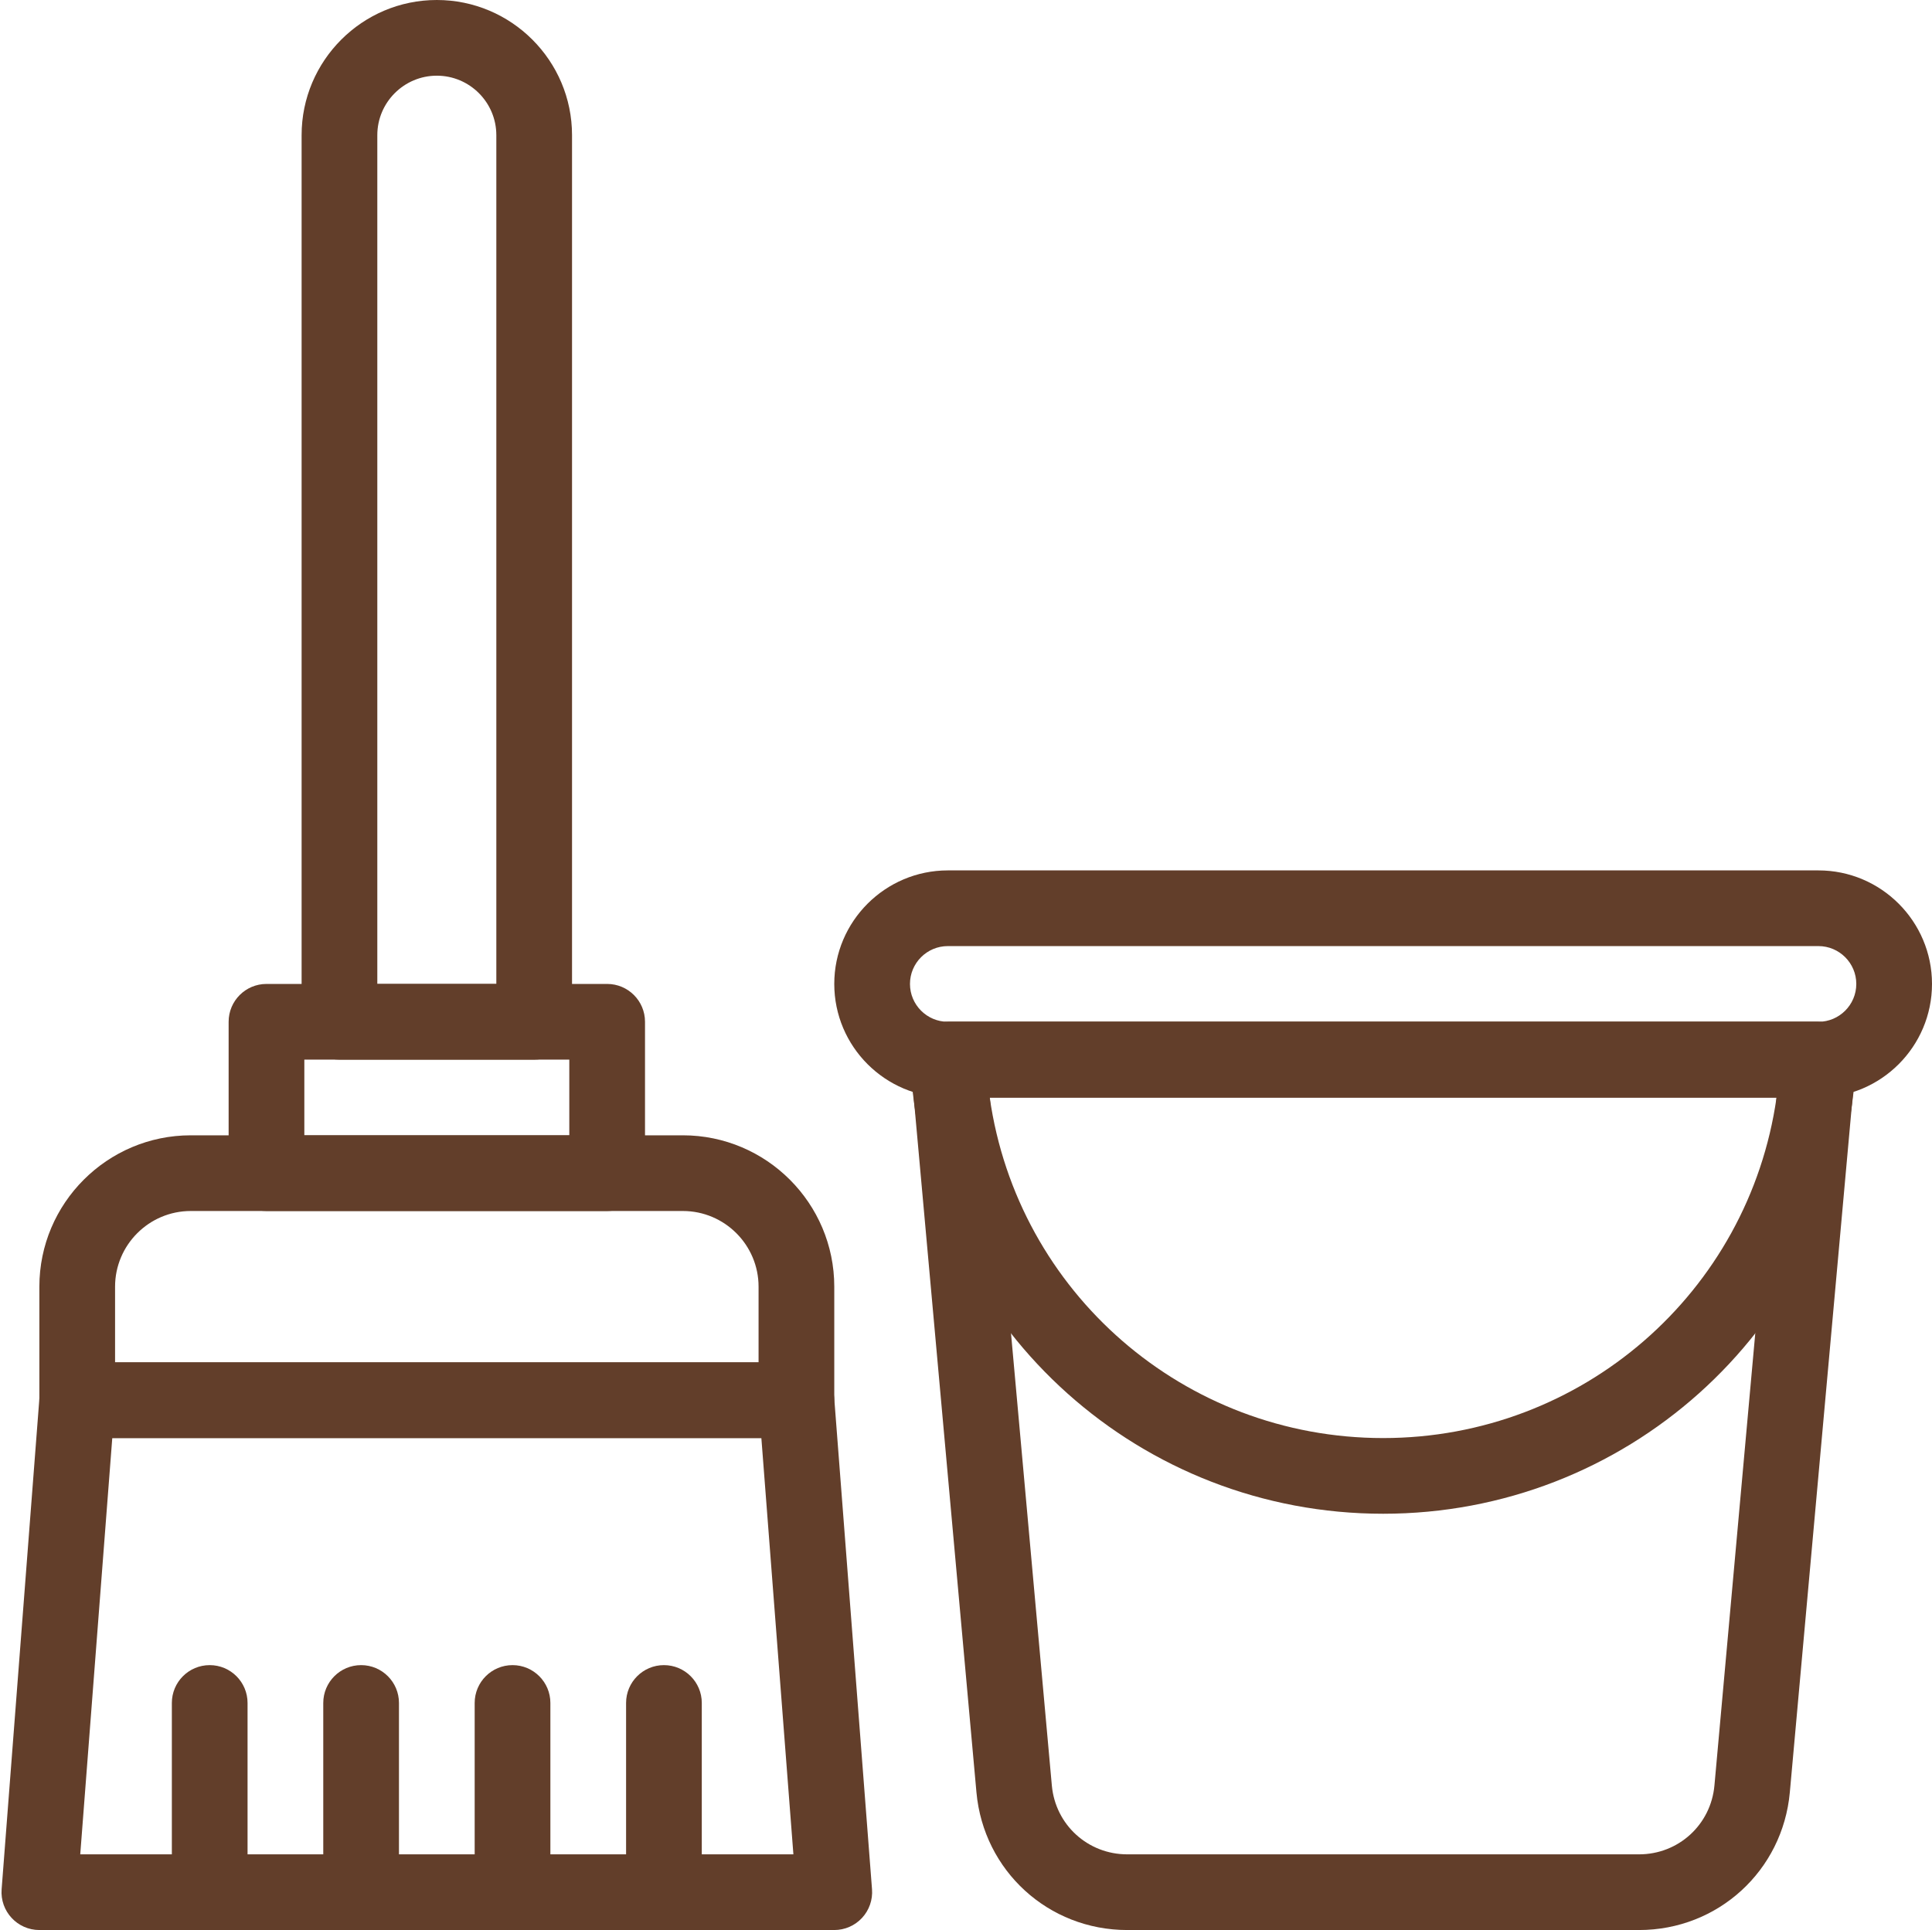
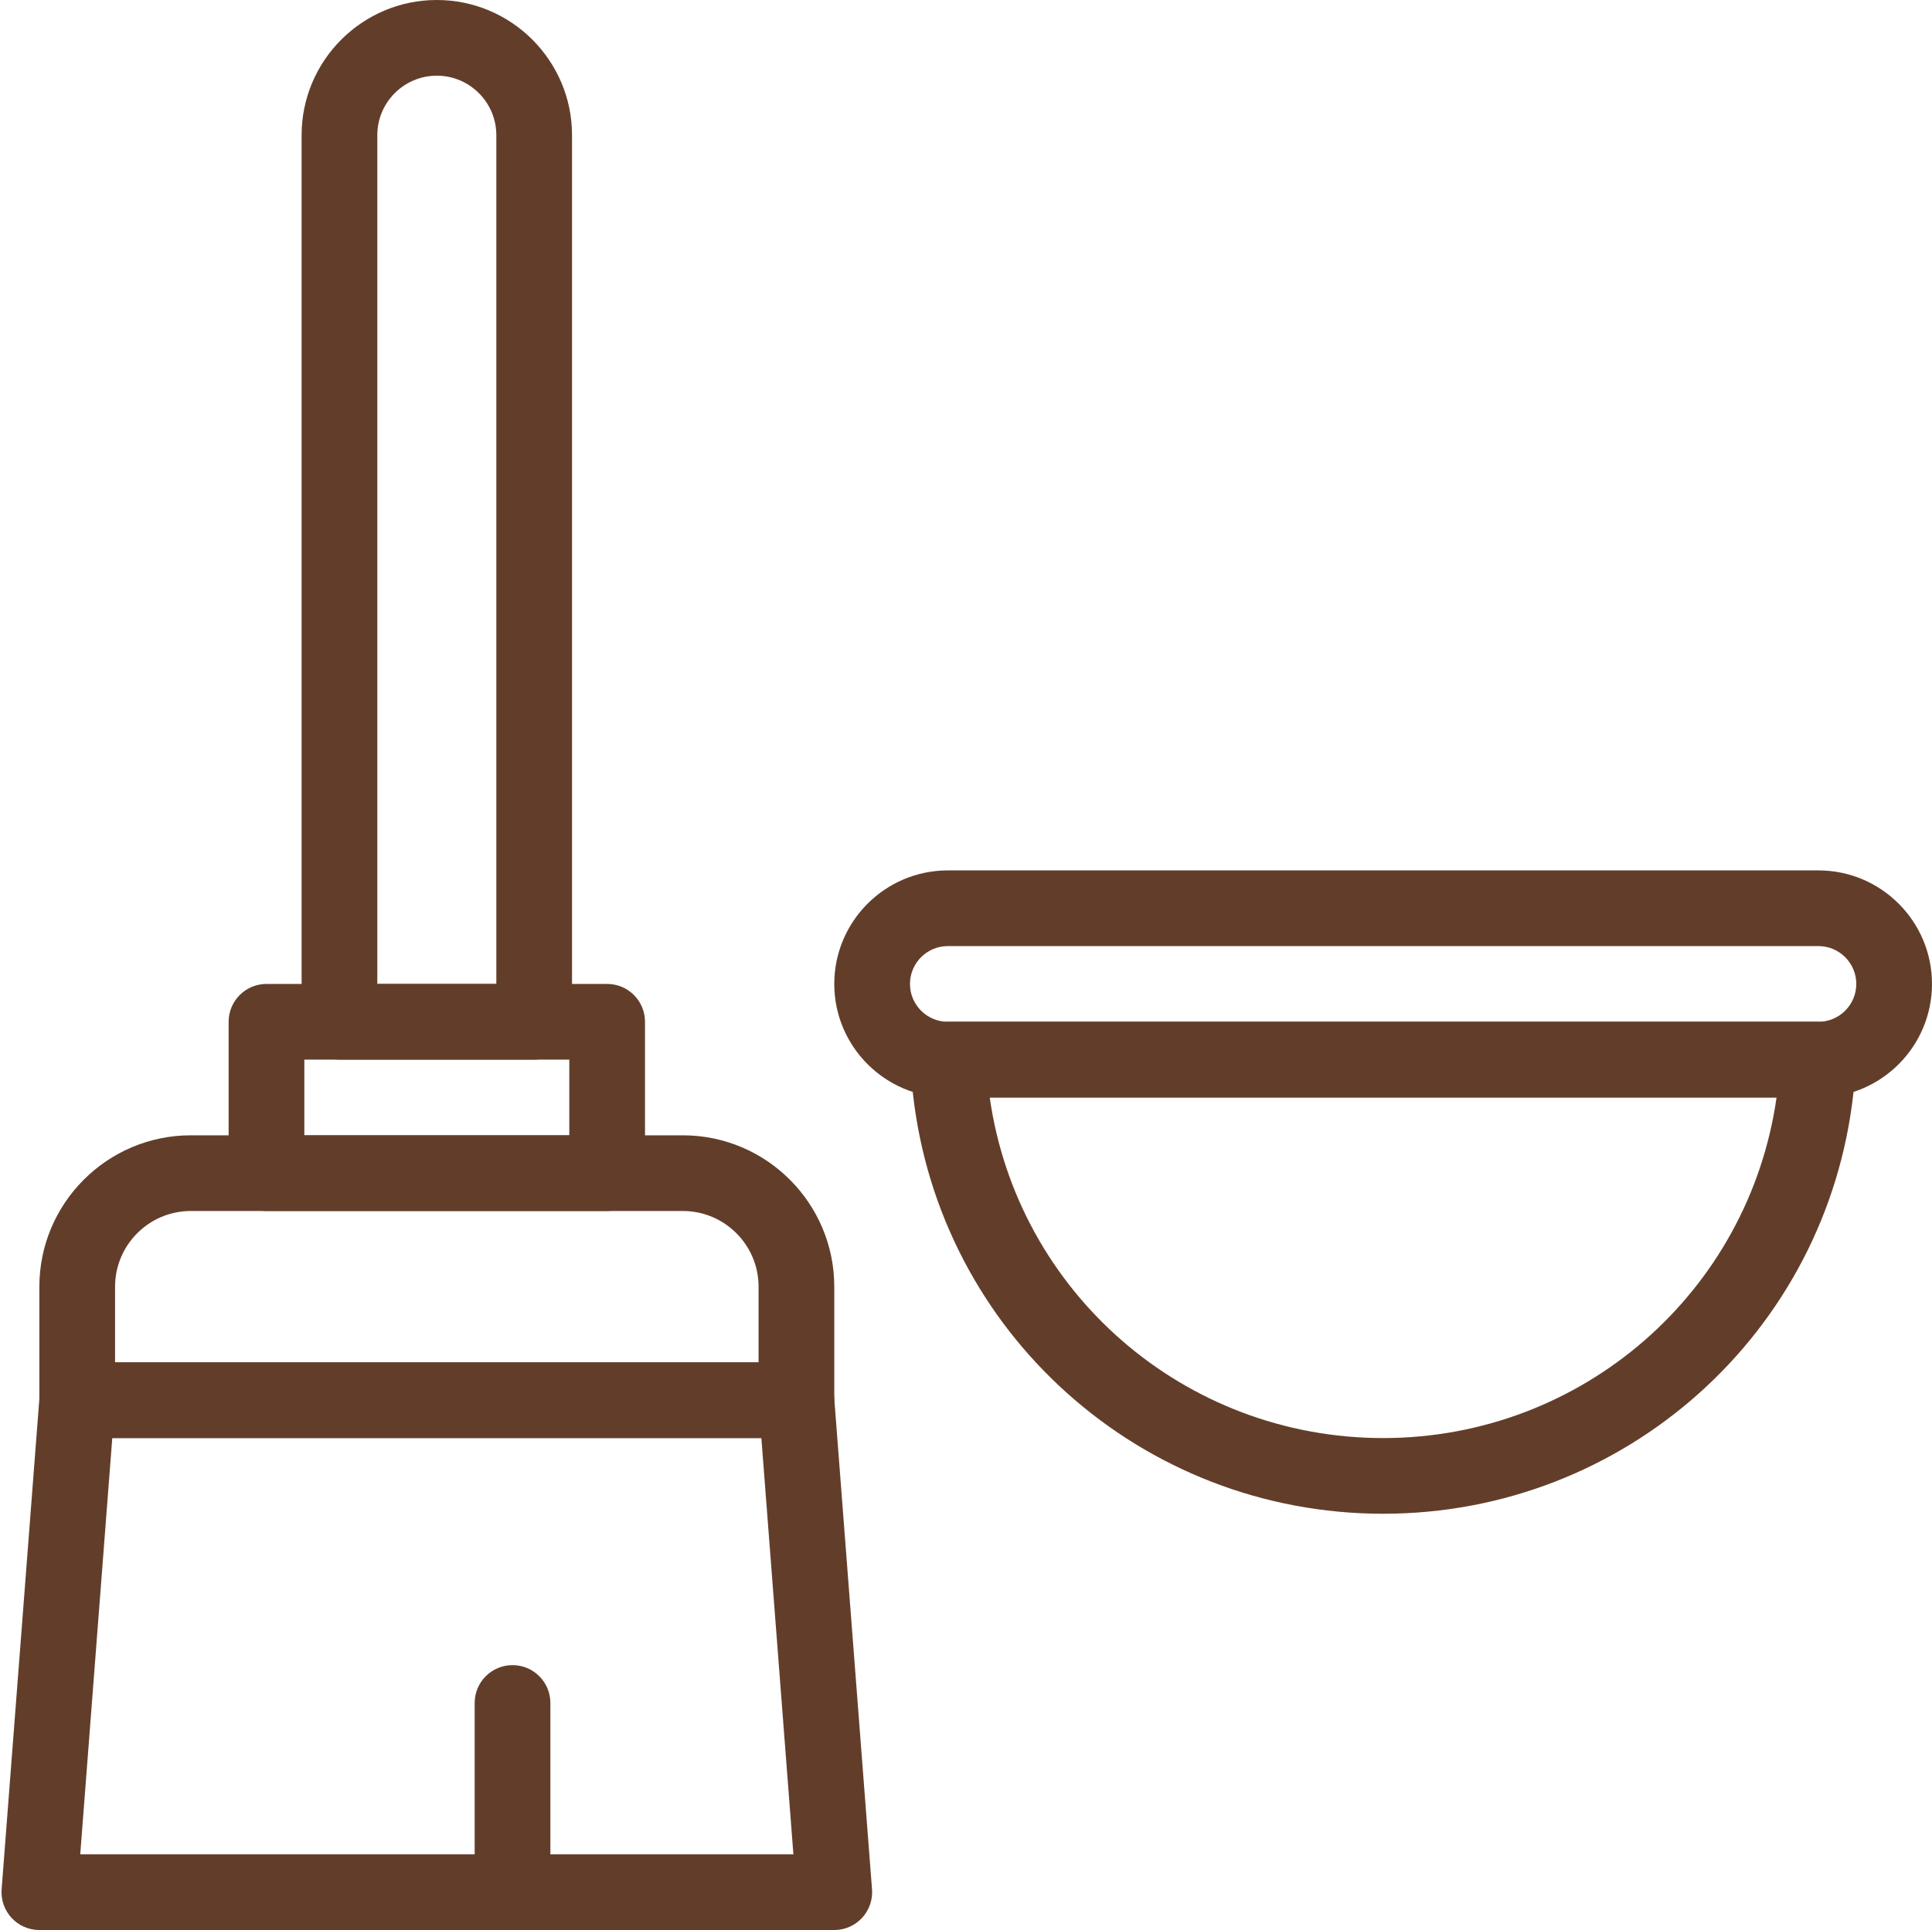
<svg xmlns="http://www.w3.org/2000/svg" fill="#623e2a" height="510" preserveAspectRatio="xMidYMid meet" version="1" viewBox="0.6 1.0 510.4 510.0" width="510.4" zoomAndPan="magnify">
  <g>
    <g>
      <g>
        <g id="change1_4">
          <path d="M141.721,281H90.28c-5.522,0-10-4.478-10-10V36.721C80.28,17.024,96.304,1,116,1 s35.721,16.024,35.721,35.721V271C151.721,276.522,147.244,281,141.721,281z M100.28,261h31.441V36.721 C131.721,28.053,124.668,21,116,21s-15.721,7.053-15.721,15.721V261z" />
        </g>
        <g id="change1_10">
          <path d="M161,321H71c-5.522,0-10-4.478-10-10v-40c0-5.522,4.477-10,10-10h90c5.522,0,10,4.478,10,10v40 C171,316.522,166.523,321,161,321z M81,301h70v-20H81V301z" />
        </g>
        <g id="change1_7">
-           <path d="M221,511H11c-5.818,0-10.418-4.958-9.971-10.767l10-130C11.431,365.023,15.775,361,21,361h190 c5.226,0,9.569,4.023,9.971,9.233l10,130c0.214,2.776-0.741,5.518-2.634,7.561C226.445,509.838,223.786,511,221,511z M21.799,491h188.402l-8.462-110H30.261L21.799,491z" />
+           <path d="M221,511H11c-5.818,0-10.418-4.958-9.971-10.767l10-130C11.431,365.023,15.775,361,21,361h190 c5.226,0,9.569,4.023,9.971,9.233l10,130c0.214,2.776-0.741,5.518-2.634,7.561C226.445,509.838,223.786,511,221,511z M21.799,491h188.402l-8.462-110H30.261z" />
        </g>
        <g id="change1_2">
          <path d="M211,381H21c-5.523,0-10-4.478-10-10v-30c0-22.056,17.944-40,40-40h130c22.056,0,40,17.944,40,40v30 C221,376.522,216.523,381,211,381z M31,361h170v-20c0-11.028-8.972-20-20-20H51c-11.028,0-20,8.972-20,20V361z" />
        </g>
        <g id="change1_3">
-           <path d="M56,511c-5.522,0-10-4.478-10-10v-50c0-5.522,4.478-10,10-10s10,4.478,10,10v50 C66,506.522,61.523,511,56,511z" />
-         </g>
+           </g>
        <g id="change1_5">
-           <path d="M96,511c-5.522,0-10-4.478-10-10v-50c0-5.522,4.478-10,10-10c5.523,0,10,4.478,10,10v50 C106,506.522,101.523,511,96,511z" />
-         </g>
+           </g>
        <g id="change1_8">
          <path d="M136,511c-5.523,0-10-4.478-10-10v-50c0-5.522,4.478-10,10-10c5.522,0,10,4.478,10,10v50 C146,506.522,141.523,511,136,511z" />
        </g>
        <g id="change1_11">
-           <path d="M176,511c-5.523,0-10-4.478-10-10v-50c0-5.522,4.477-10,10-10c5.522,0,10,4.478,10,10v50 C186,506.522,181.523,511,176,511z" />
-         </g>
+           </g>
        <g id="change1_1">
          <path d="M481,291H251c-16.542,0-30-13.458-30-30s13.458-30,30-30h230c16.542,0,30,13.458,30,30 S497.542,291,481,291z M251,251c-5.514,0-10,4.486-10,10s4.486,10,10,10h230c5.514,0,10-4.486,10-10s-4.486-10-10-10H251z" />
        </g>
        <g id="change1_6">
          <path d="M366,401c-63.804,0-117.211-47.758-124.23-111.089c-0.327-2.954-0.557-6.052-0.645-8.566 c-0.195-5.65,4.336-10.345,9.994-10.345h229.76c5.653,0,10.19,4.69,9.994,10.345c-0.088,2.525-0.317,5.616-0.646,8.57 C483.211,353.242,429.804,401,366,401z M262.067,291c7.343,51.543,51.45,90,103.934,90s96.592-38.462,103.935-90H262.067z" />
        </g>
        <g id="change1_9">
-           <path d="M433.604,511H298.397c-20.824,0-37.95-15.64-39.836-36.379l-17.399-192.722 c-0.527-5.852,4.084-10.899,9.96-10.899H480.88c5.866,0,10.488,5.037,9.96,10.899l-17.399,192.716 C471.554,495.36,454.428,511,433.604,511z M262.065,291l16.414,181.816C279.422,483.18,287.985,491,298.397,491h135.207 c10.412,0,18.975-7.82,19.918-18.19L469.937,291H262.065z" />
-         </g>
+           </g>
      </g>
    </g>
  </g>
</svg>